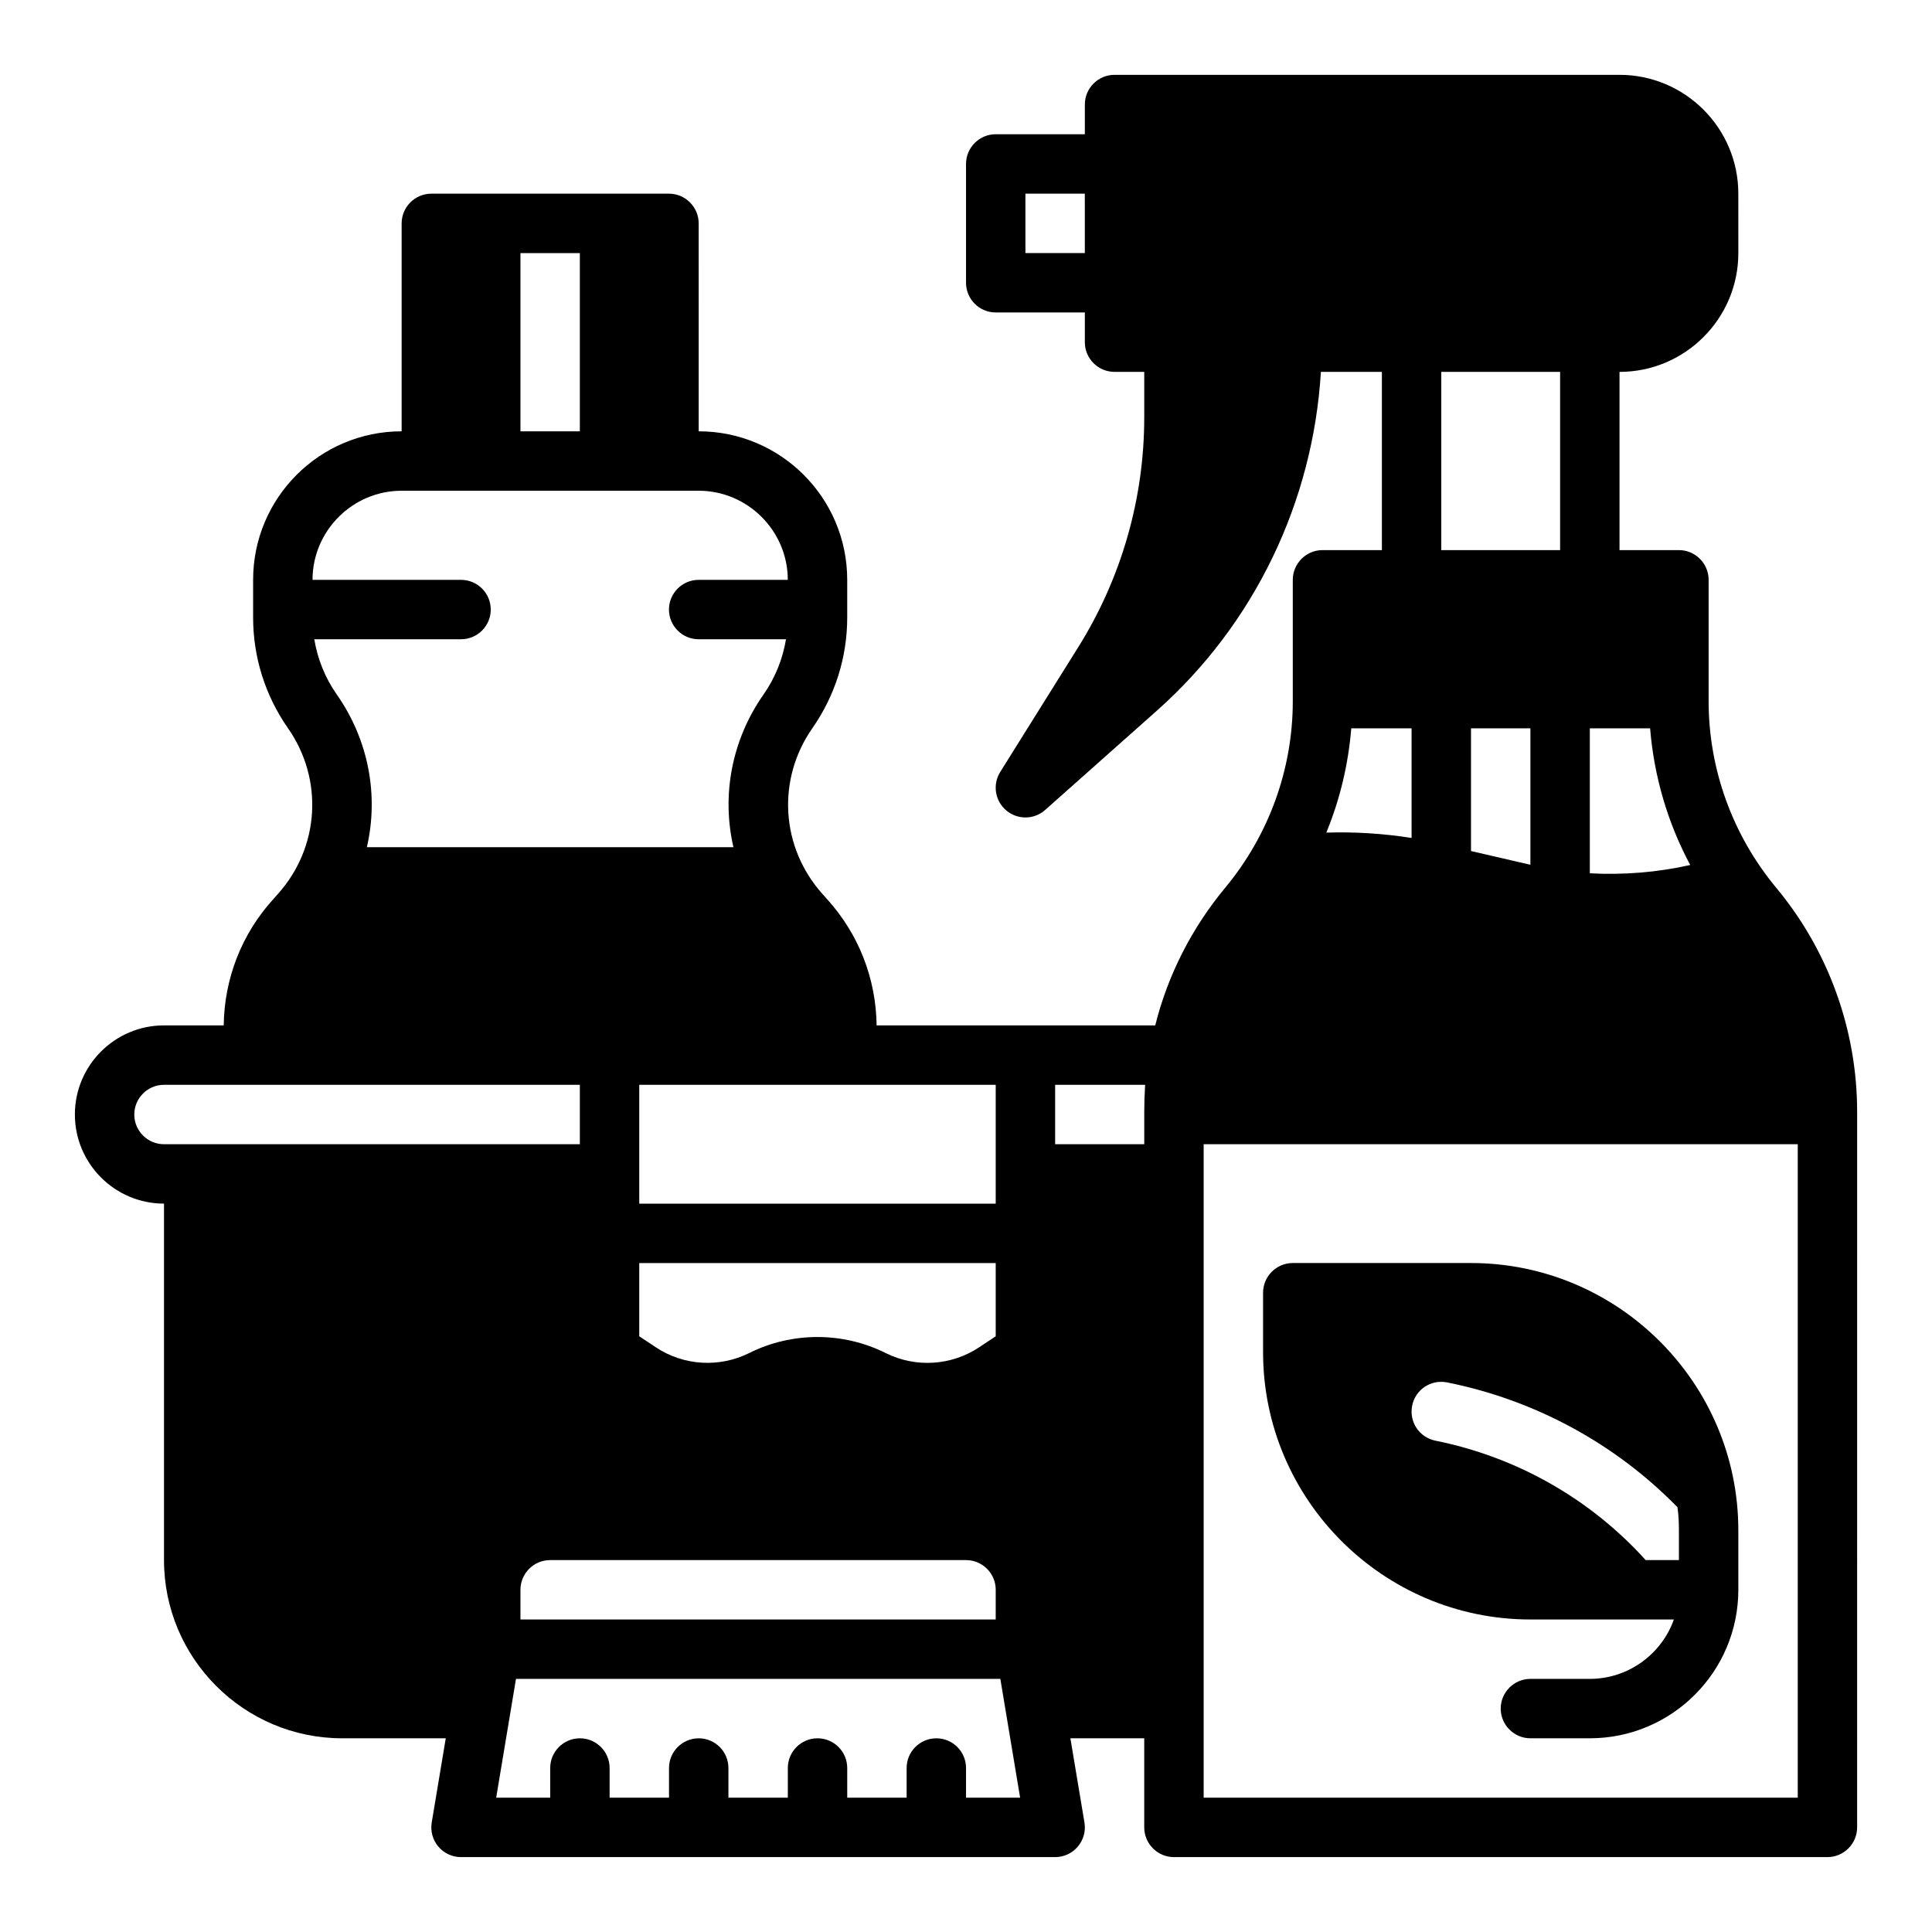
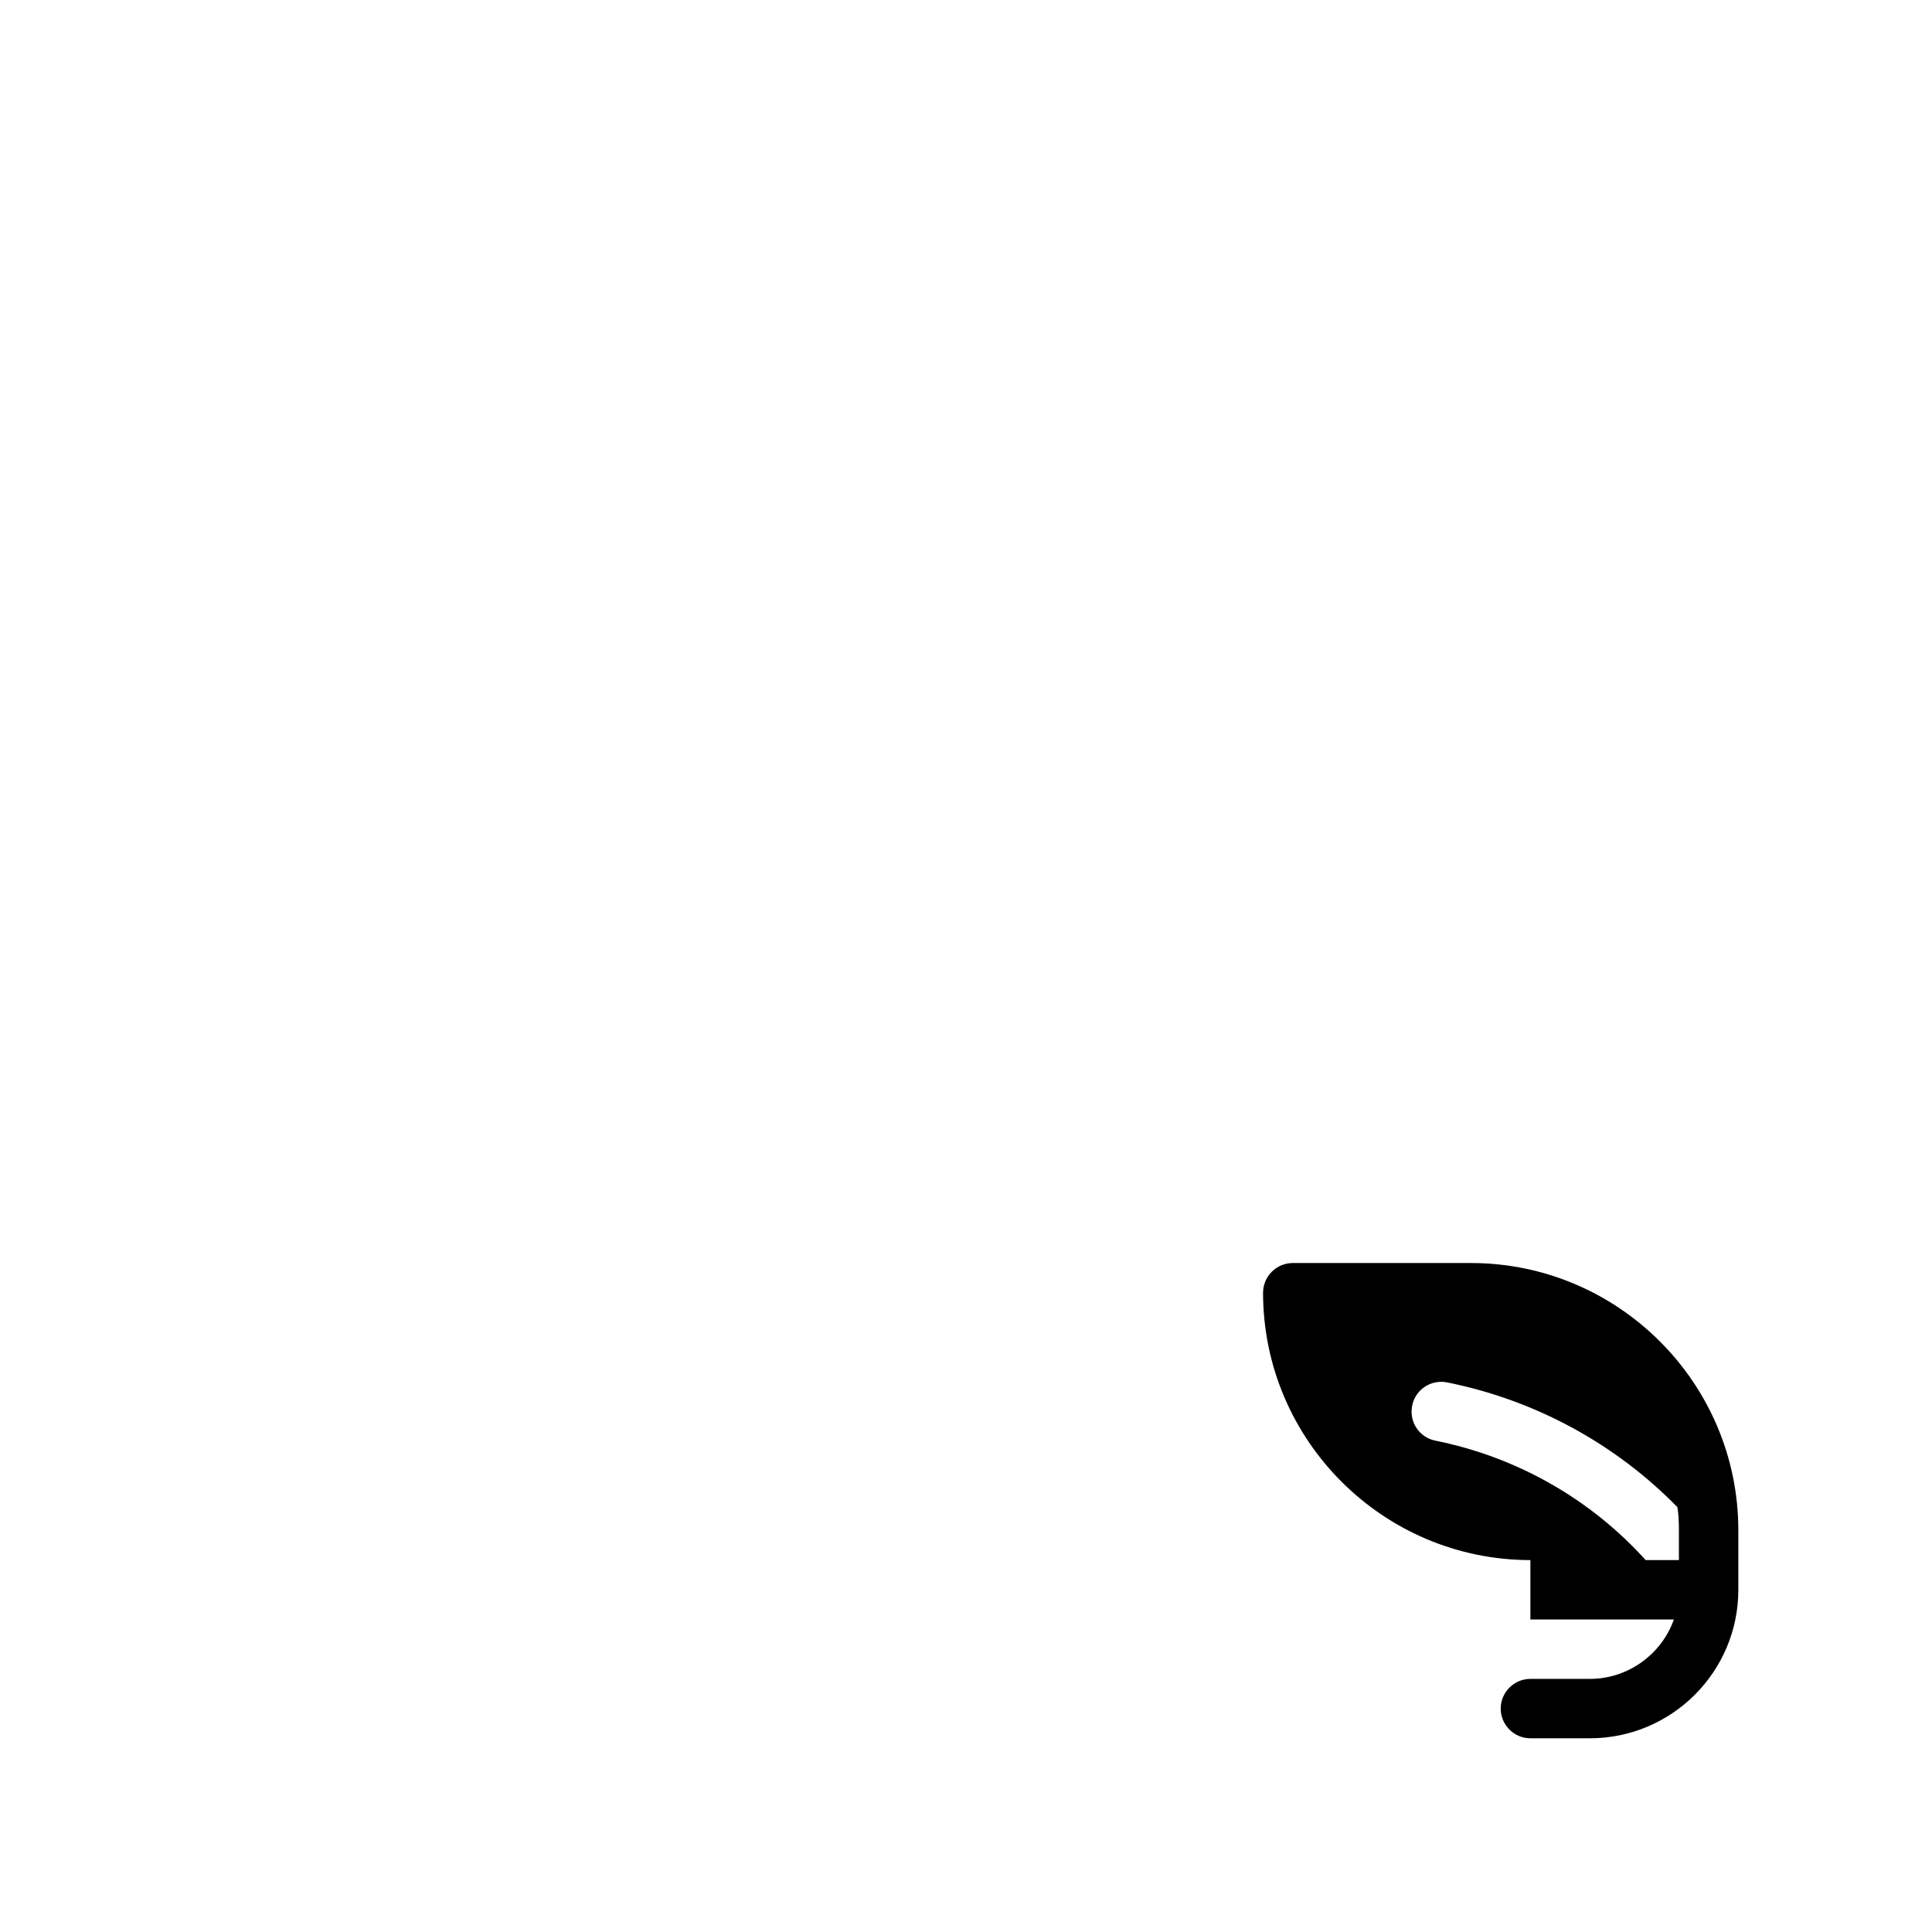
<svg xmlns="http://www.w3.org/2000/svg" fill="#000000" width="800px" height="800px" version="1.1" viewBox="144 144 512 512">
  <g>
-     <path d="m614.67 379.21c-11.492-13.852-17.867-31.328-17.867-49.355v-32.199c0-4.328-3.543-7.871-7.871-7.871h-15.742v-47.23c17.367 0 31.488-14.121 31.488-31.488l-0.004-15.746c0-17.367-14.121-31.488-31.488-31.488h-133.82c-4.352 0-7.871 3.527-7.871 7.871v7.871h-23.617c-4.344 0-7.871 3.527-7.871 7.871v31.488c0 4.344 3.527 7.871 7.871 7.871h23.617v7.871c0 4.344 3.519 7.871 7.871 7.871h7.871v12.035c0 21.539-6.039 42.586-17.453 60.859l-20.711 33.133c-2.078 3.32-1.402 7.66 1.59 10.188 1.473 1.25 3.285 1.871 5.086 1.871 1.867 0 3.746-0.66 5.227-1.984l29.668-26.371c25.875-23.004 41.32-55.371 43.406-89.727l16.164 0.004v47.23h-15.742c-4.328 0-7.871 3.543-7.871 7.871v32.195c0 18.027-6.375 35.504-17.871 49.359-8.895 10.707-15.273 23.223-18.578 36.527h-73.84c-0.156-12.359-4.723-24.168-13.066-33.379l-1.258-1.418c-11.098-12.359-12.203-30.387-2.676-44.004 5.977-8.578 9.207-18.734 9.207-29.281v-9.996c0-21.727-17.633-39.359-39.359-39.359l-0.004-55.105c0-4.328-3.543-7.871-7.871-7.871h-62.977c-4.328 0-7.871 3.543-7.871 7.871v55.105c-21.727 0-39.359 17.633-39.359 39.359v9.996c0 10.547 3.227 20.703 9.211 29.285 9.523 13.617 8.422 31.645-2.676 44.004l-1.258 1.418c-8.348 9.207-12.914 21.016-13.07 33.375h-15.824c-13.02 0-23.617 10.598-23.617 23.617s10.598 23.617 23.617 23.617v94.465c0 26.047 21.184 47.23 47.23 47.23h27.441l-3.723 22.316c-0.379 2.281 0.262 4.613 1.754 6.383 1.508 1.773 3.703 2.789 6.019 2.789h157.44c2.312 0 4.512-1.016 6.008-2.785s2.141-4.102 1.762-6.383l-3.727-22.32h19.57v23.617c0 4.328 3.543 7.871 7.871 7.871h173.18c4.328 0 7.871-3.543 7.871-7.871l0.004-189.64c0-21.727-7.637-42.82-21.492-59.434zm-183.18-168.14h-15.742l-0.004-15.746h15.742zm-23.617 220.42v31.488h-94.465v-31.488zm-4.379 69.547c-7.359 4.902-16.848 5.496-24.766 1.543-5.668-2.832-11.879-4.258-18.098-4.258s-12.43 1.418-18.09 4.25c-7.918 3.945-17.414 3.371-24.766-1.543l-4.367-2.902v-19.406h94.465v19.406zm4.379 64.277v7.871h-125.95v-7.871c0-4.336 3.535-7.871 7.871-7.871h110.21c4.34-0.004 7.875 3.531 7.875 7.871zm-125.95-354.24h15.742v47.23h-15.742zm-31.488 62.977h78.719c12.988 0 23.617 10.629 23.617 23.617h-23.617c-4.344 0-7.871 3.527-7.871 7.871s3.527 7.871 7.871 7.871h23.145c-0.867 5.195-2.832 10.156-5.902 14.562-8.582 12.203-11.18 26.922-8.031 40.539l-97.141 0.004c3.148-13.617 0.551-28.34-8.031-40.539-3.07-4.41-5.039-9.367-5.902-14.562l38.891-0.004c4.344 0 7.871-3.527 7.871-7.871s-3.527-7.871-7.871-7.871h-39.359c-0.004-12.992 10.625-23.617 23.613-23.617zm-62.977 173.18c-4.336 0-7.871-3.535-7.871-7.871s3.535-7.871 7.871-7.871h110.21v15.742zm212.55 173.18v-7.871c0-4.344-3.527-7.871-7.871-7.871s-7.871 3.527-7.871 7.871v7.871h-15.742v-7.871c0-4.344-3.527-7.871-7.871-7.871s-7.871 3.527-7.871 7.871v7.871h-15.742v-7.871c0-4.344-3.527-7.871-7.871-7.871s-7.871 3.527-7.871 7.871v7.871h-15.742v-7.871c0-4.344-3.527-7.871-7.871-7.871s-7.871 3.527-7.871 7.871v7.871h-14.32l5.25-31.488h128.36l5.242 31.488zm47.23-181.77v8.582h-23.617v-15.742h23.852c-0.156 2.359-0.234 4.801-0.234 7.16zm118.08-101.62h15.98c1.023 12.676 4.644 25.031 10.629 36.211-8.738 1.969-17.711 2.676-26.609 2.203zm-39.363-94.465h31.488v47.23h-31.488zm23.617 94.465v36.133h-0.078l-15.664-3.621v-32.512zm-47.469 0h15.98v29.047c-7.477-1.18-15.035-1.652-22.594-1.418 3.621-8.816 5.828-18.105 6.613-27.629zm118.32 283.39h-157.44v-173.18h157.44z" />
-     <path d="m549.57 573.18h38.023c-3.227 9.133-12.043 15.742-22.277 15.742h-15.742c-4.328 0-7.871 3.543-7.871 7.871s3.543 7.871 7.871 7.871h15.742c21.727 0 39.359-17.633 39.359-39.359v-15.742c0-39.047-31.805-70.848-70.848-70.848h-47.23c-4.328 0-7.871 3.543-7.871 7.871v15.742c-0.004 39.047 31.801 70.852 70.844 70.852zm-31.332-56.68c0.867-4.25 4.961-7.008 9.289-6.141 23.223 4.644 44.555 16.215 61.008 33.062 0.316 2.047 0.395 4.094 0.395 6.141v7.871h-8.816c-14.641-16.215-34.164-27.316-55.734-31.645-4.25-0.867-7.004-4.957-6.141-9.289z" />
+     <path d="m549.57 573.18h38.023c-3.227 9.133-12.043 15.742-22.277 15.742h-15.742c-4.328 0-7.871 3.543-7.871 7.871s3.543 7.871 7.871 7.871h15.742c21.727 0 39.359-17.633 39.359-39.359v-15.742c0-39.047-31.805-70.848-70.848-70.848h-47.23c-4.328 0-7.871 3.543-7.871 7.871c-0.004 39.047 31.801 70.852 70.844 70.852zm-31.332-56.68c0.867-4.25 4.961-7.008 9.289-6.141 23.223 4.644 44.555 16.215 61.008 33.062 0.316 2.047 0.395 4.094 0.395 6.141v7.871h-8.816c-14.641-16.215-34.164-27.316-55.734-31.645-4.25-0.867-7.004-4.957-6.141-9.289z" />
  </g>
</svg>